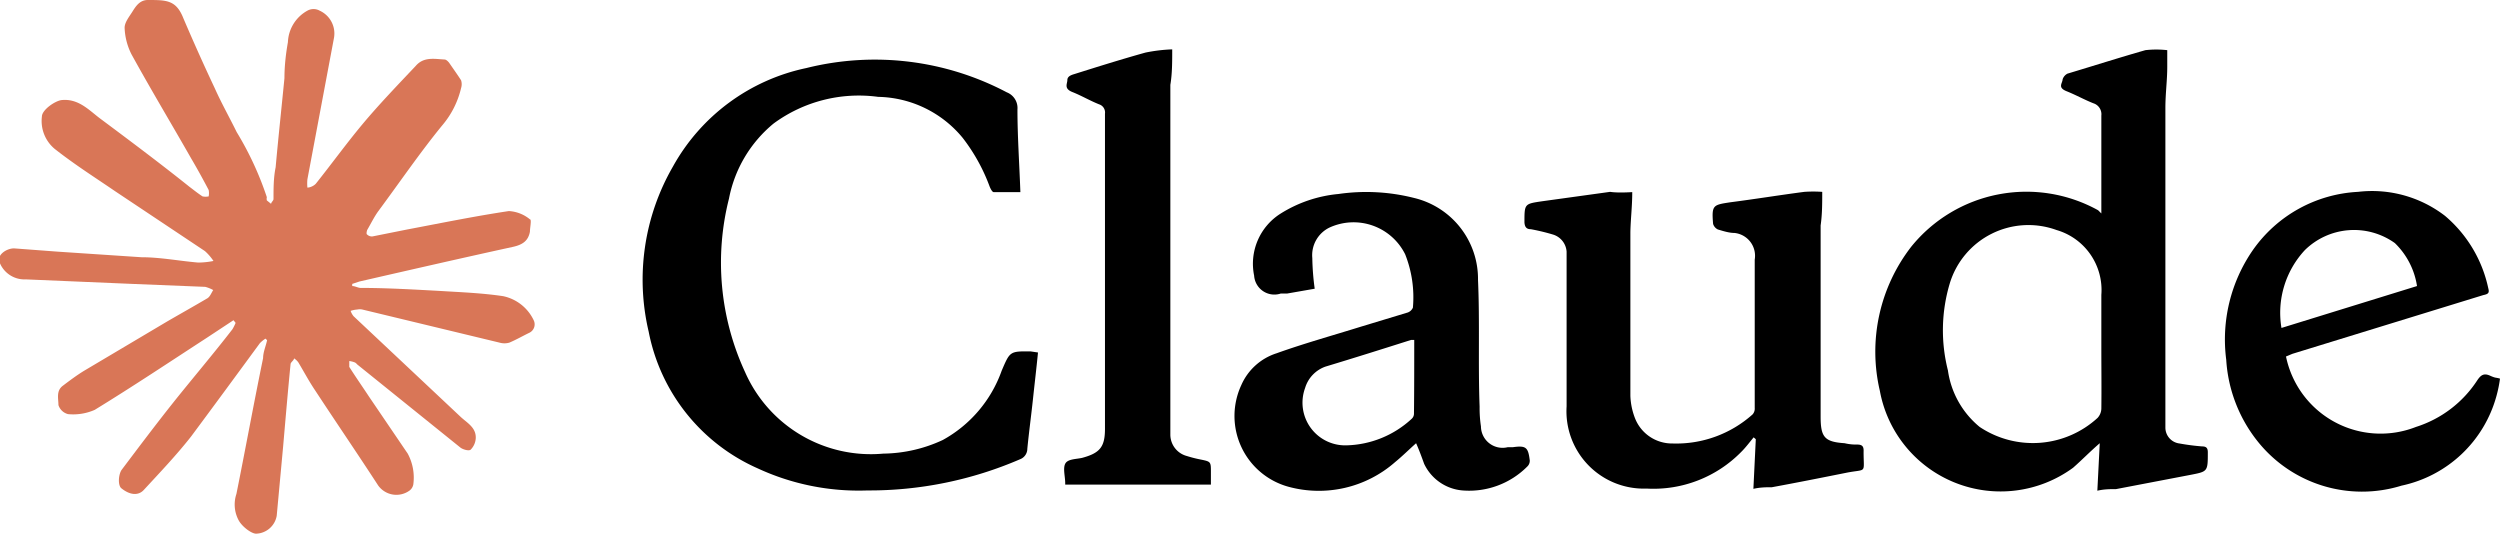
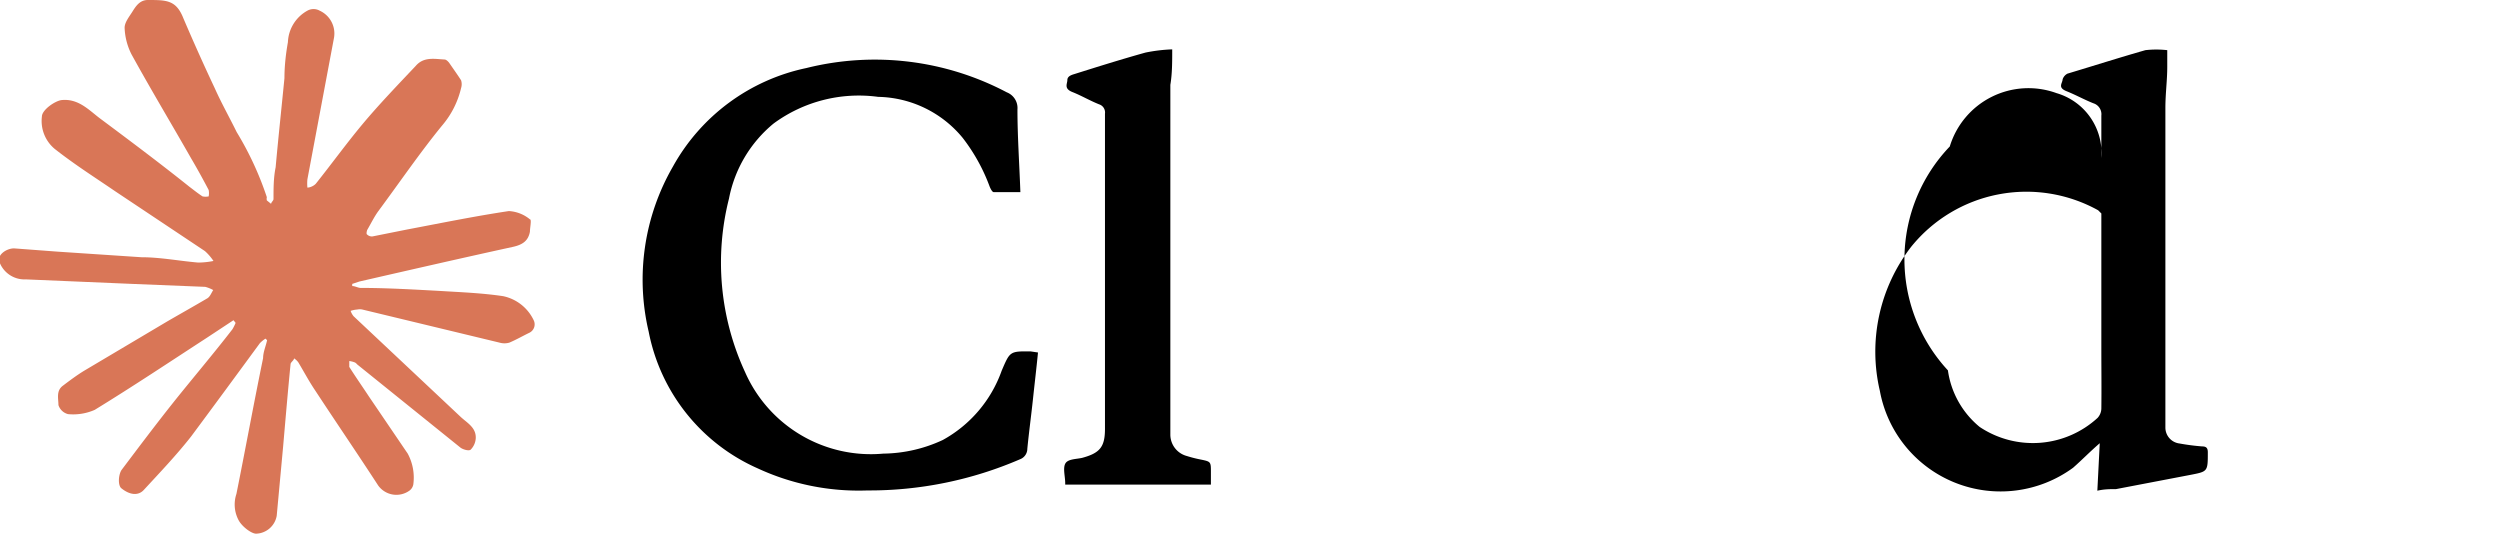
<svg xmlns="http://www.w3.org/2000/svg" width="93.69" height="20" viewBox="0 0 93.69 20">
  <g id="Camada_2" data-name="Camada 2">
    <g id="Camada_1-2" data-name="Camada 1">
      <g>
        <path d="M8.75,12l-1,.66c-1.4.91-2.78,1.83-4.2,2.7a2,2,0,0,1-1,.16.51.51,0,0,1-.36-.34c0-.24-.09-.53.16-.72s.53-.4.81-.57l3.1-1.84c.5-.29,1-.57,1.51-.87.1-.06.15-.2.22-.31a1.25,1.25,0,0,0-.3-.12l-2.72-.11-4-.17A1,1,0,0,1,0,9.87c-.17-.3.26-.58.55-.56l1.6.12,3.15.21c.71,0,1.42.14,2.13.2A3,3,0,0,0,8,9.78a1.94,1.94,0,0,0-.32-.37L4.32,7.17c-.76-.52-1.52-1-2.27-1.59a1.36,1.36,0,0,1-.48-1.21c0-.25.49-.59.74-.62.61-.06,1,.35,1.4.66C4.85,5.26,6,6.12,7.1,7c.16.12.32.25.49.36a.56.56,0,0,0,.23,0,.63.63,0,0,0,0-.24c-.21-.4-.43-.8-.66-1.19-.74-1.3-1.51-2.58-2.23-3.89a2.38,2.38,0,0,1-.26-1c0-.2.17-.41.29-.6S5.23,0,5.54,0c.7,0,1.06,0,1.33.68.38.89.77,1.76,1.18,2.63.25.56.55,1.09.82,1.64A11.91,11.91,0,0,1,10,7.39a.26.26,0,0,0,0,.12l.16.13c0-.06.09-.12.09-.18,0-.4,0-.8.08-1.19.1-1.11.22-2.22.33-3.34,0-.45.05-.9.13-1.35A1.41,1.41,0,0,1,11.52.4a.47.47,0,0,1,.46,0,.94.94,0,0,1,.54,1l-1,5.32a1.63,1.63,0,0,0,0,.31c.11,0,.25-.07.32-.15.59-.74,1.14-1.5,1.74-2.22s1.31-1.46,2-2.19c.3-.35.7-.26,1.08-.24.06,0,.13.07.17.12.15.22.31.44.45.66a.48.48,0,0,1,0,.29,3.33,3.33,0,0,1-.7,1.39c-.82,1-1.6,2.14-2.4,3.22-.16.22-.28.47-.42.71,0,0-.05.15,0,.17a.25.25,0,0,0,.2.07l1.3-.26c1.27-.24,2.54-.5,3.81-.69a1.36,1.36,0,0,1,.79.31c.07,0,0,.31,0,.46-.06.34-.27.49-.63.57-1.92.42-3.84.86-5.76,1.3l-.27.09v.08c.1,0,.2.06.3.07,1,0,2,.06,2.93.11.81.05,1.63.08,2.43.2A1.64,1.64,0,0,1,20,12a.35.35,0,0,1-.16.47c-.25.12-.49.26-.75.37a.66.66,0,0,1-.37,0l-5.14-1.24a.46.46,0,0,0-.19,0,1,1,0,0,0-.25.05.64.64,0,0,0,.11.2q2,1.88,4,3.76c.24.23.59.4.58.8a.66.66,0,0,1-.19.44c-.06.06-.29,0-.39-.08l-3.86-3.11s-.06-.07-.1-.08a.84.84,0,0,0-.2-.05c0,.08,0,.17,0,.22.24.38.5.75.75,1.13L15.28,17a1.9,1.9,0,0,1,.21,1.15.37.37,0,0,1-.15.24.84.84,0,0,1-1.17-.2c-.78-1.2-1.58-2.37-2.36-3.56-.23-.34-.42-.7-.63-1.05a.58.58,0,0,0-.16-.15c0,.07-.12.14-.13.21-.1,1-.19,2.07-.28,3.1l-.24,2.59A.81.81,0,0,1,9.6,20c-.18,0-.52-.26-.65-.49a1.25,1.25,0,0,1-.09-1c.34-1.69.65-3.39,1-5.09,0-.22.1-.44.15-.67l-.06-.06a1.2,1.2,0,0,0-.21.17C8.86,14.06,8,15.23,7.16,16.36c-.55.7-1.17,1.35-1.77,2-.21.23-.53.19-.84-.06-.13-.1-.12-.48,0-.68.64-.85,1.28-1.7,1.94-2.53S8,13.26,8.71,12.34a1.79,1.79,0,0,0,.12-.24Z" style="fill: #d97657" />
-         <path d="M78.75,8V7.22c0-1,0-1.93,0-2.89a.43.43,0,0,0-.3-.46c-.33-.13-.65-.31-1-.45s-.16-.29-.15-.45a.37.37,0,0,1,.18-.21c1-.3,1.94-.6,2.92-.88a3.62,3.62,0,0,1,.82,0c0,.23,0,.43,0,.62,0,.52-.07,1-.07,1.56V15.62c0,.14,0,.27,0,.41a.6.6,0,0,0,.53.59,8.24,8.24,0,0,0,.85.11c.16,0,.21.07.21.22,0,.73,0,.72-.67.85l-2.77.53c-.22,0-.44,0-.7.06l.09-1.78c-.36.31-.68.64-1,.92a4.6,4.6,0,0,1-7.24-2.88,6.42,6.42,0,0,1,1.18-5.41,5.55,5.55,0,0,1,7-1.36Zm0,5.13c0-.69,0-1.39,0-2.08a2.34,2.34,0,0,0-1.68-2.43,3.08,3.08,0,0,0-4,2A6.12,6.12,0,0,0,73,13.88,3.34,3.34,0,0,0,74.19,16a3.59,3.59,0,0,0,4.42-.34.54.54,0,0,0,.14-.34C78.76,14.56,78.75,13.82,78.75,13.08Z" />
+         <path d="M78.75,8V7.22c0-1,0-1.93,0-2.89a.43.43,0,0,0-.3-.46c-.33-.13-.65-.31-1-.45s-.16-.29-.15-.45a.37.37,0,0,1,.18-.21c1-.3,1.94-.6,2.92-.88a3.62,3.62,0,0,1,.82,0c0,.23,0,.43,0,.62,0,.52-.07,1-.07,1.56V15.62c0,.14,0,.27,0,.41a.6.6,0,0,0,.53.59,8.24,8.24,0,0,0,.85.11c.16,0,.21.07.21.22,0,.73,0,.72-.67.85l-2.77.53c-.22,0-.44,0-.7.06l.09-1.78c-.36.31-.68.64-1,.92a4.6,4.6,0,0,1-7.24-2.88,6.42,6.42,0,0,1,1.18-5.41,5.55,5.55,0,0,1,7-1.36Zc0-.69,0-1.39,0-2.08a2.34,2.34,0,0,0-1.68-2.43,3.08,3.08,0,0,0-4,2A6.12,6.12,0,0,0,73,13.88,3.34,3.34,0,0,0,74.19,16a3.59,3.59,0,0,0,4.42-.34.54.54,0,0,0,.14-.34C78.76,14.56,78.75,13.82,78.75,13.08Z" />
        <path d="M38.9,13.21c-.06.61-.13,1.19-.19,1.76s-.15,1.23-.21,1.85a.42.42,0,0,1-.27.39,14.25,14.25,0,0,1-5.72,1.17,9,9,0,0,1-4.12-.83,7.07,7.07,0,0,1-4.08-5.12,8.48,8.48,0,0,1,.91-6.19,7.47,7.47,0,0,1,5-3.69,10.59,10.59,0,0,1,7.51.91.63.63,0,0,1,.4.64c0,1,.07,2,.11,3.1-.34,0-.67,0-1,0-.06,0-.13-.15-.16-.23a6.84,6.84,0,0,0-1-1.8,4.2,4.2,0,0,0-3.17-1.54,5.39,5.39,0,0,0-3.92,1,4.82,4.82,0,0,0-1.67,2.81,9.77,9.77,0,0,0,.6,6.5A5.15,5.15,0,0,0,33.1,17a5.42,5.42,0,0,0,2.23-.51,4.79,4.79,0,0,0,2.21-2.6c.31-.72.3-.73,1.09-.72Z" />
-         <path d="M61.17,7.2c0,.54-.06,1-.07,1.5q0,3.06,0,6.13a2.54,2.54,0,0,0,.18.86,1.49,1.49,0,0,0,1.4.93,4.29,4.29,0,0,0,3-1.09.32.32,0,0,0,.08-.24c0-1.86,0-3.71,0-5.56a.86.86,0,0,0-.76-1c-.2,0-.42-.07-.62-.13a.34.34,0,0,1-.18-.21c-.06-.71,0-.71.65-.81.93-.12,1.85-.27,2.77-.39a4.89,4.89,0,0,1,.67,0c0,.43,0,.84-.06,1.26,0,1.28,0,2.57,0,3.86,0,1.1,0,2.2,0,3.3,0,.77.14.95.9,1a1.83,1.83,0,0,0,.47.05c.2,0,.25.08.24.27,0,.85.14.63-.66.79s-1.85.37-2.78.54c-.21,0-.43,0-.69.06l.09-1.86-.08-.07c-.15.18-.29.37-.45.53a4.61,4.61,0,0,1-3.56,1.39,2.9,2.9,0,0,1-3-3.08c0-1.78,0-3.56,0-5.33,0-.16,0-.32,0-.47a.72.72,0,0,0-.51-.64,7.72,7.72,0,0,0-.83-.2c-.16,0-.23-.08-.24-.26,0-.7,0-.69.68-.79l2.53-.35C60.54,7.22,60.83,7.22,61.17,7.2Z" />
-         <path d="M53.07,16.61c-.27.24-.52.49-.79.71a4.33,4.33,0,0,1-4,.92,2.75,2.75,0,0,1-1.76-3.81,2.16,2.16,0,0,1,1.32-1.19c1-.36,2.11-.67,3.17-1l1.75-.53a.34.34,0,0,0,.19-.18,4.37,4.37,0,0,0-.29-2,2.16,2.16,0,0,0-2.84-1,1.15,1.15,0,0,0-.64,1.14,9.49,9.49,0,0,0,.09,1.15L48.24,11,48,11a.76.76,0,0,1-1-.67A2.22,2.22,0,0,1,48,8a4.92,4.92,0,0,1,2.16-.73A7.3,7.3,0,0,1,53,7.42a3.12,3.12,0,0,1,2.39,3.07c.07,1.58,0,3.17.06,4.75a4.53,4.53,0,0,0,.05.74.81.81,0,0,0,1,.78l.19,0c.5-.07.58,0,.64.5a.3.3,0,0,1-.1.23,3.07,3.07,0,0,1-2.42.89,1.75,1.75,0,0,1-1.44-1C53.27,17.1,53.18,16.86,53.07,16.61ZM53,12.74h-.12c-1.07.34-2.15.68-3.21,1a1.22,1.22,0,0,0-.76.8,1.6,1.6,0,0,0,1.54,2.15,3.73,3.73,0,0,0,2.46-1,.26.26,0,0,0,.08-.19C53,14.61,53,13.68,53,12.74Z" />
-         <path d="M85.67,13.36A3.62,3.62,0,0,0,90.54,16a4.28,4.28,0,0,0,2.3-1.75c.14-.21.26-.27.48-.17s.21.06.37.11a4.84,4.84,0,0,1-.13.64A4.7,4.7,0,0,1,90,18.2a5,5,0,0,1-5.44-1.72,5.43,5.43,0,0,1-1.13-3,5.88,5.88,0,0,1,1-4.11,5.13,5.13,0,0,1,3.94-2.18,4.48,4.48,0,0,1,3.26.9,4.88,4.88,0,0,1,1.62,2.71c.05.18,0,.22-.19.26l-7.15,2.2Zm-.17-1.07,5.08-1.57a2.84,2.84,0,0,0-.83-1.61,2.63,2.63,0,0,0-3.37.26A3.45,3.45,0,0,0,85.5,12.29Z" />
        <path d="M39.92,18.16s0,0,0-.05c0-.25-.09-.55,0-.73s.4-.17.63-.22c.67-.18.86-.41.86-1.09V4.26a.32.32,0,0,0-.22-.35c-.35-.14-.67-.33-1-.46S40,3.14,40,3s.15-.19.25-.22c.89-.28,1.78-.56,2.68-.81a6.08,6.08,0,0,1,1-.12c0,.48,0,.91-.07,1.33,0,.2,0,.4,0,.61V15.91c0,.13,0,.26,0,.39a.83.83,0,0,0,.62.79,4.77,4.77,0,0,0,.51.13c.39.08.39.08.39.48v.46Z" />
      </g>
    </g>
  </g>
</svg>